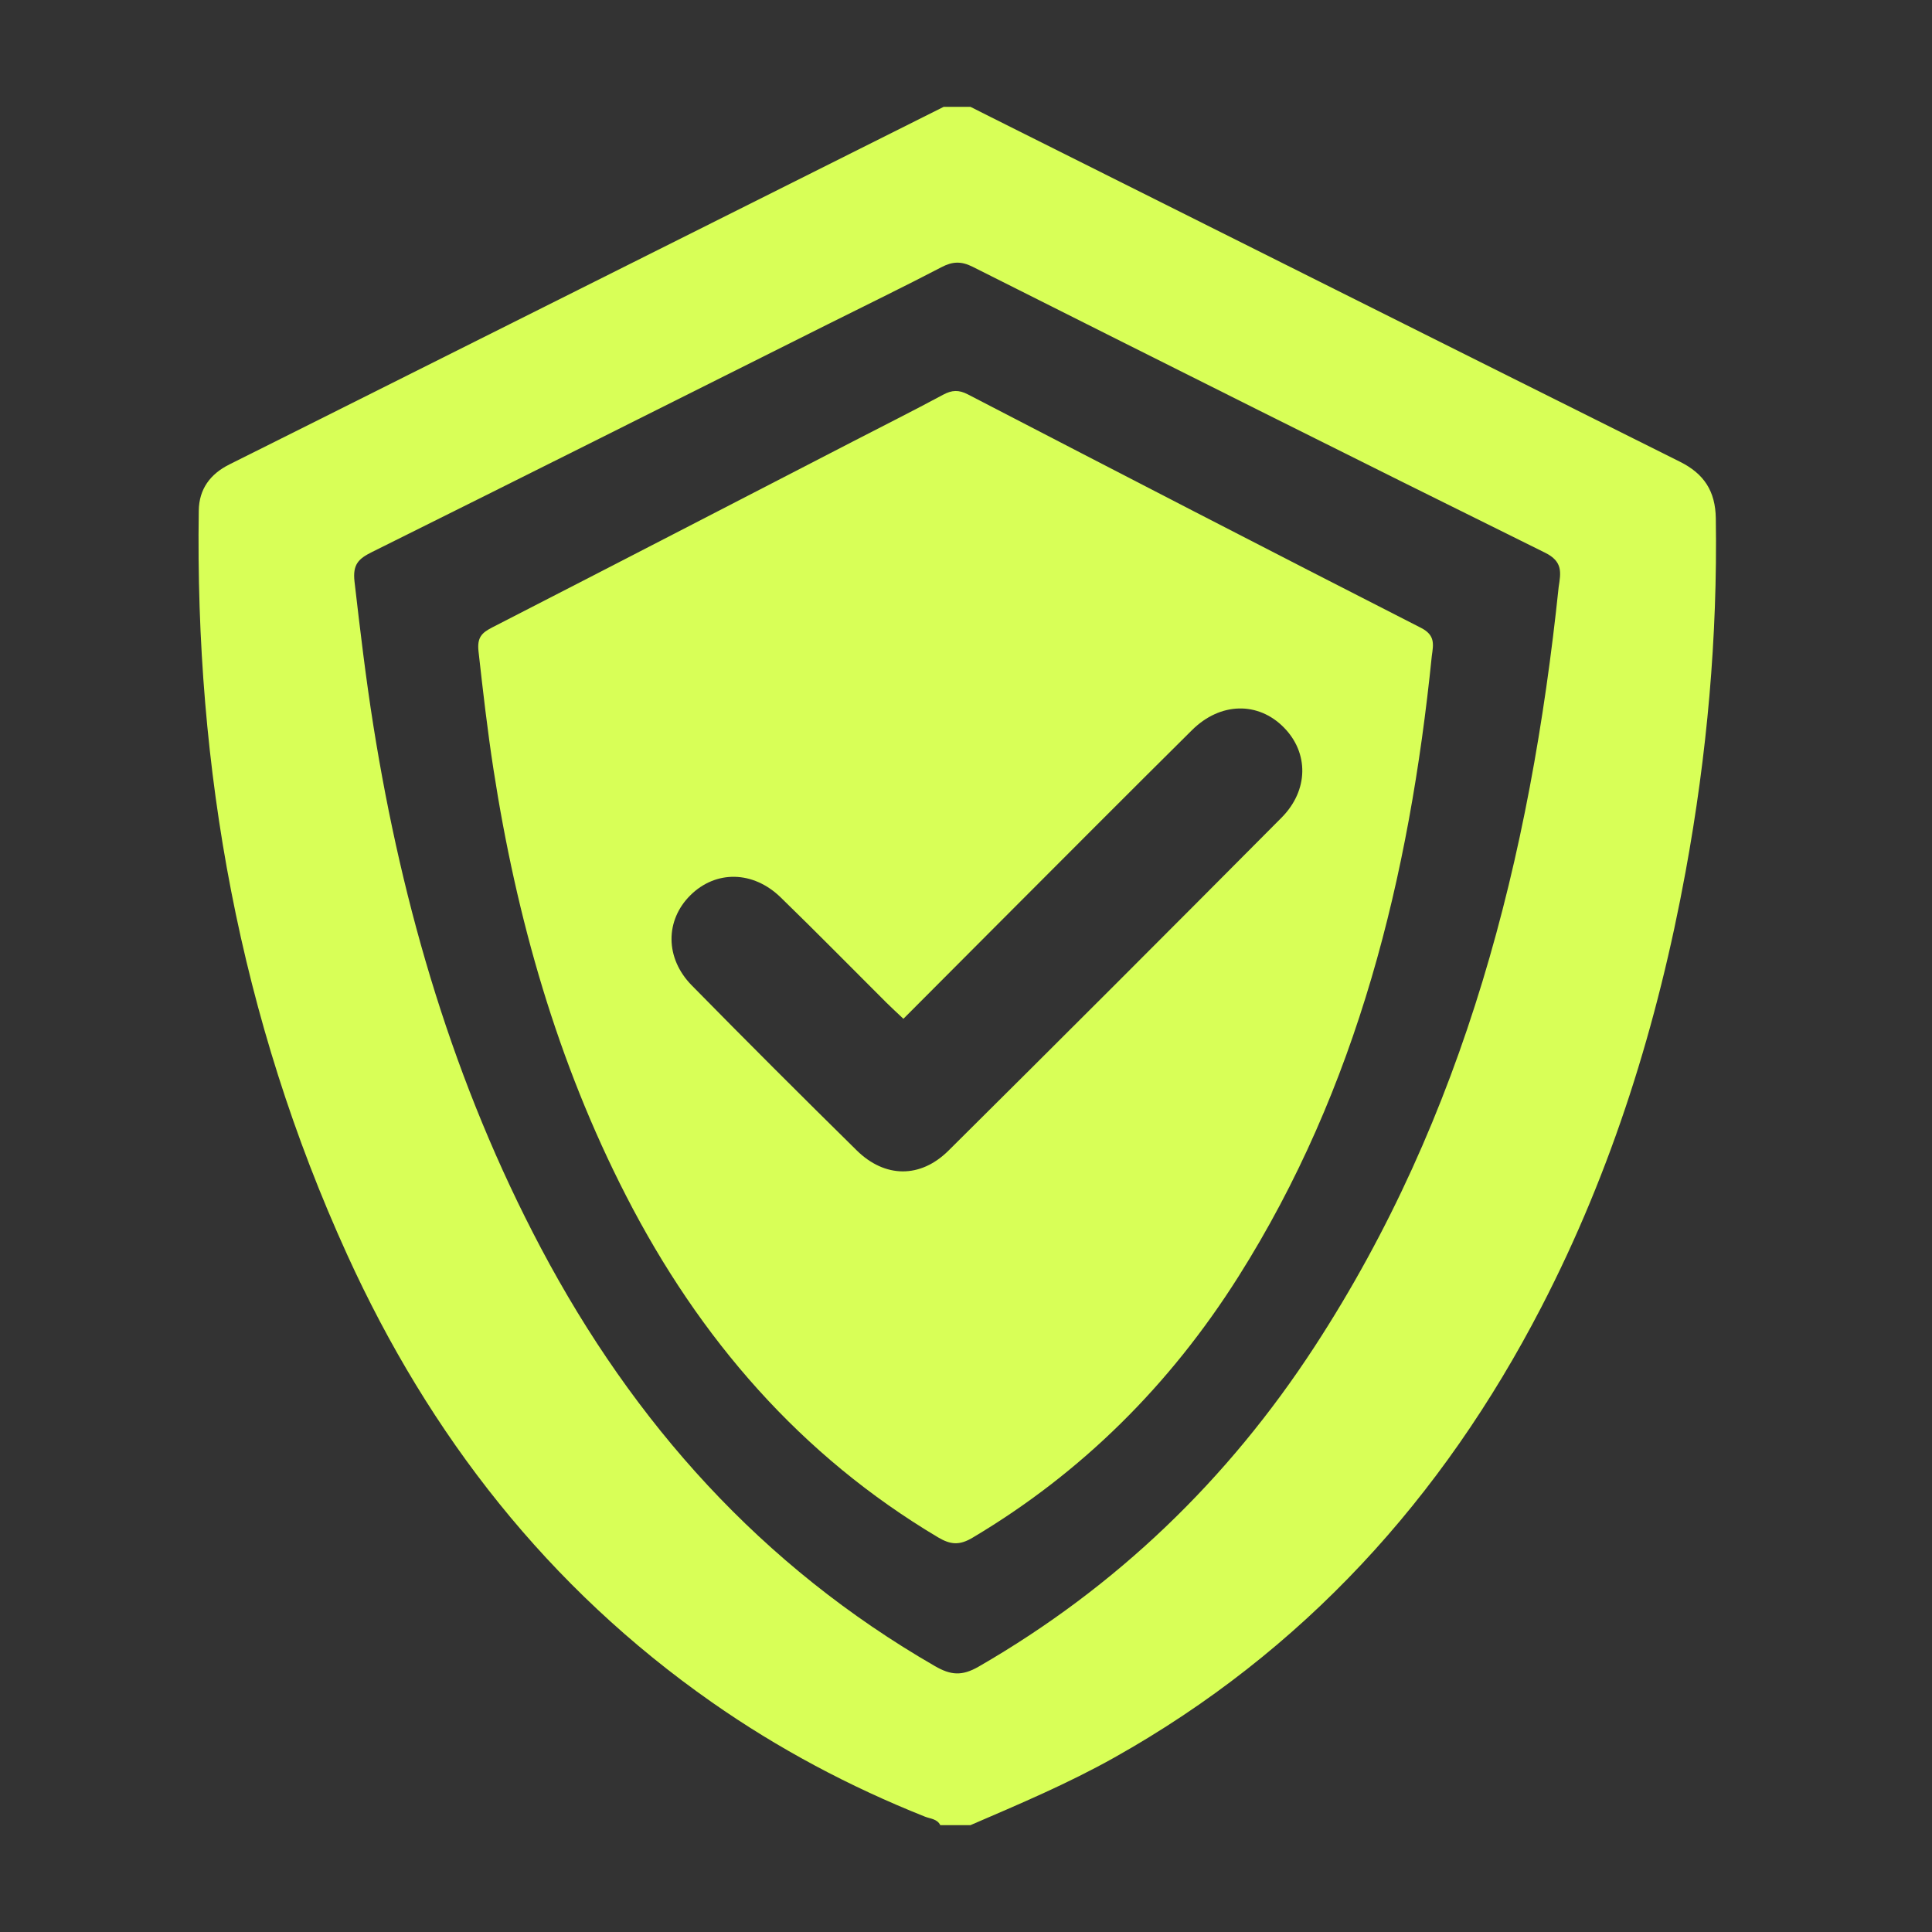
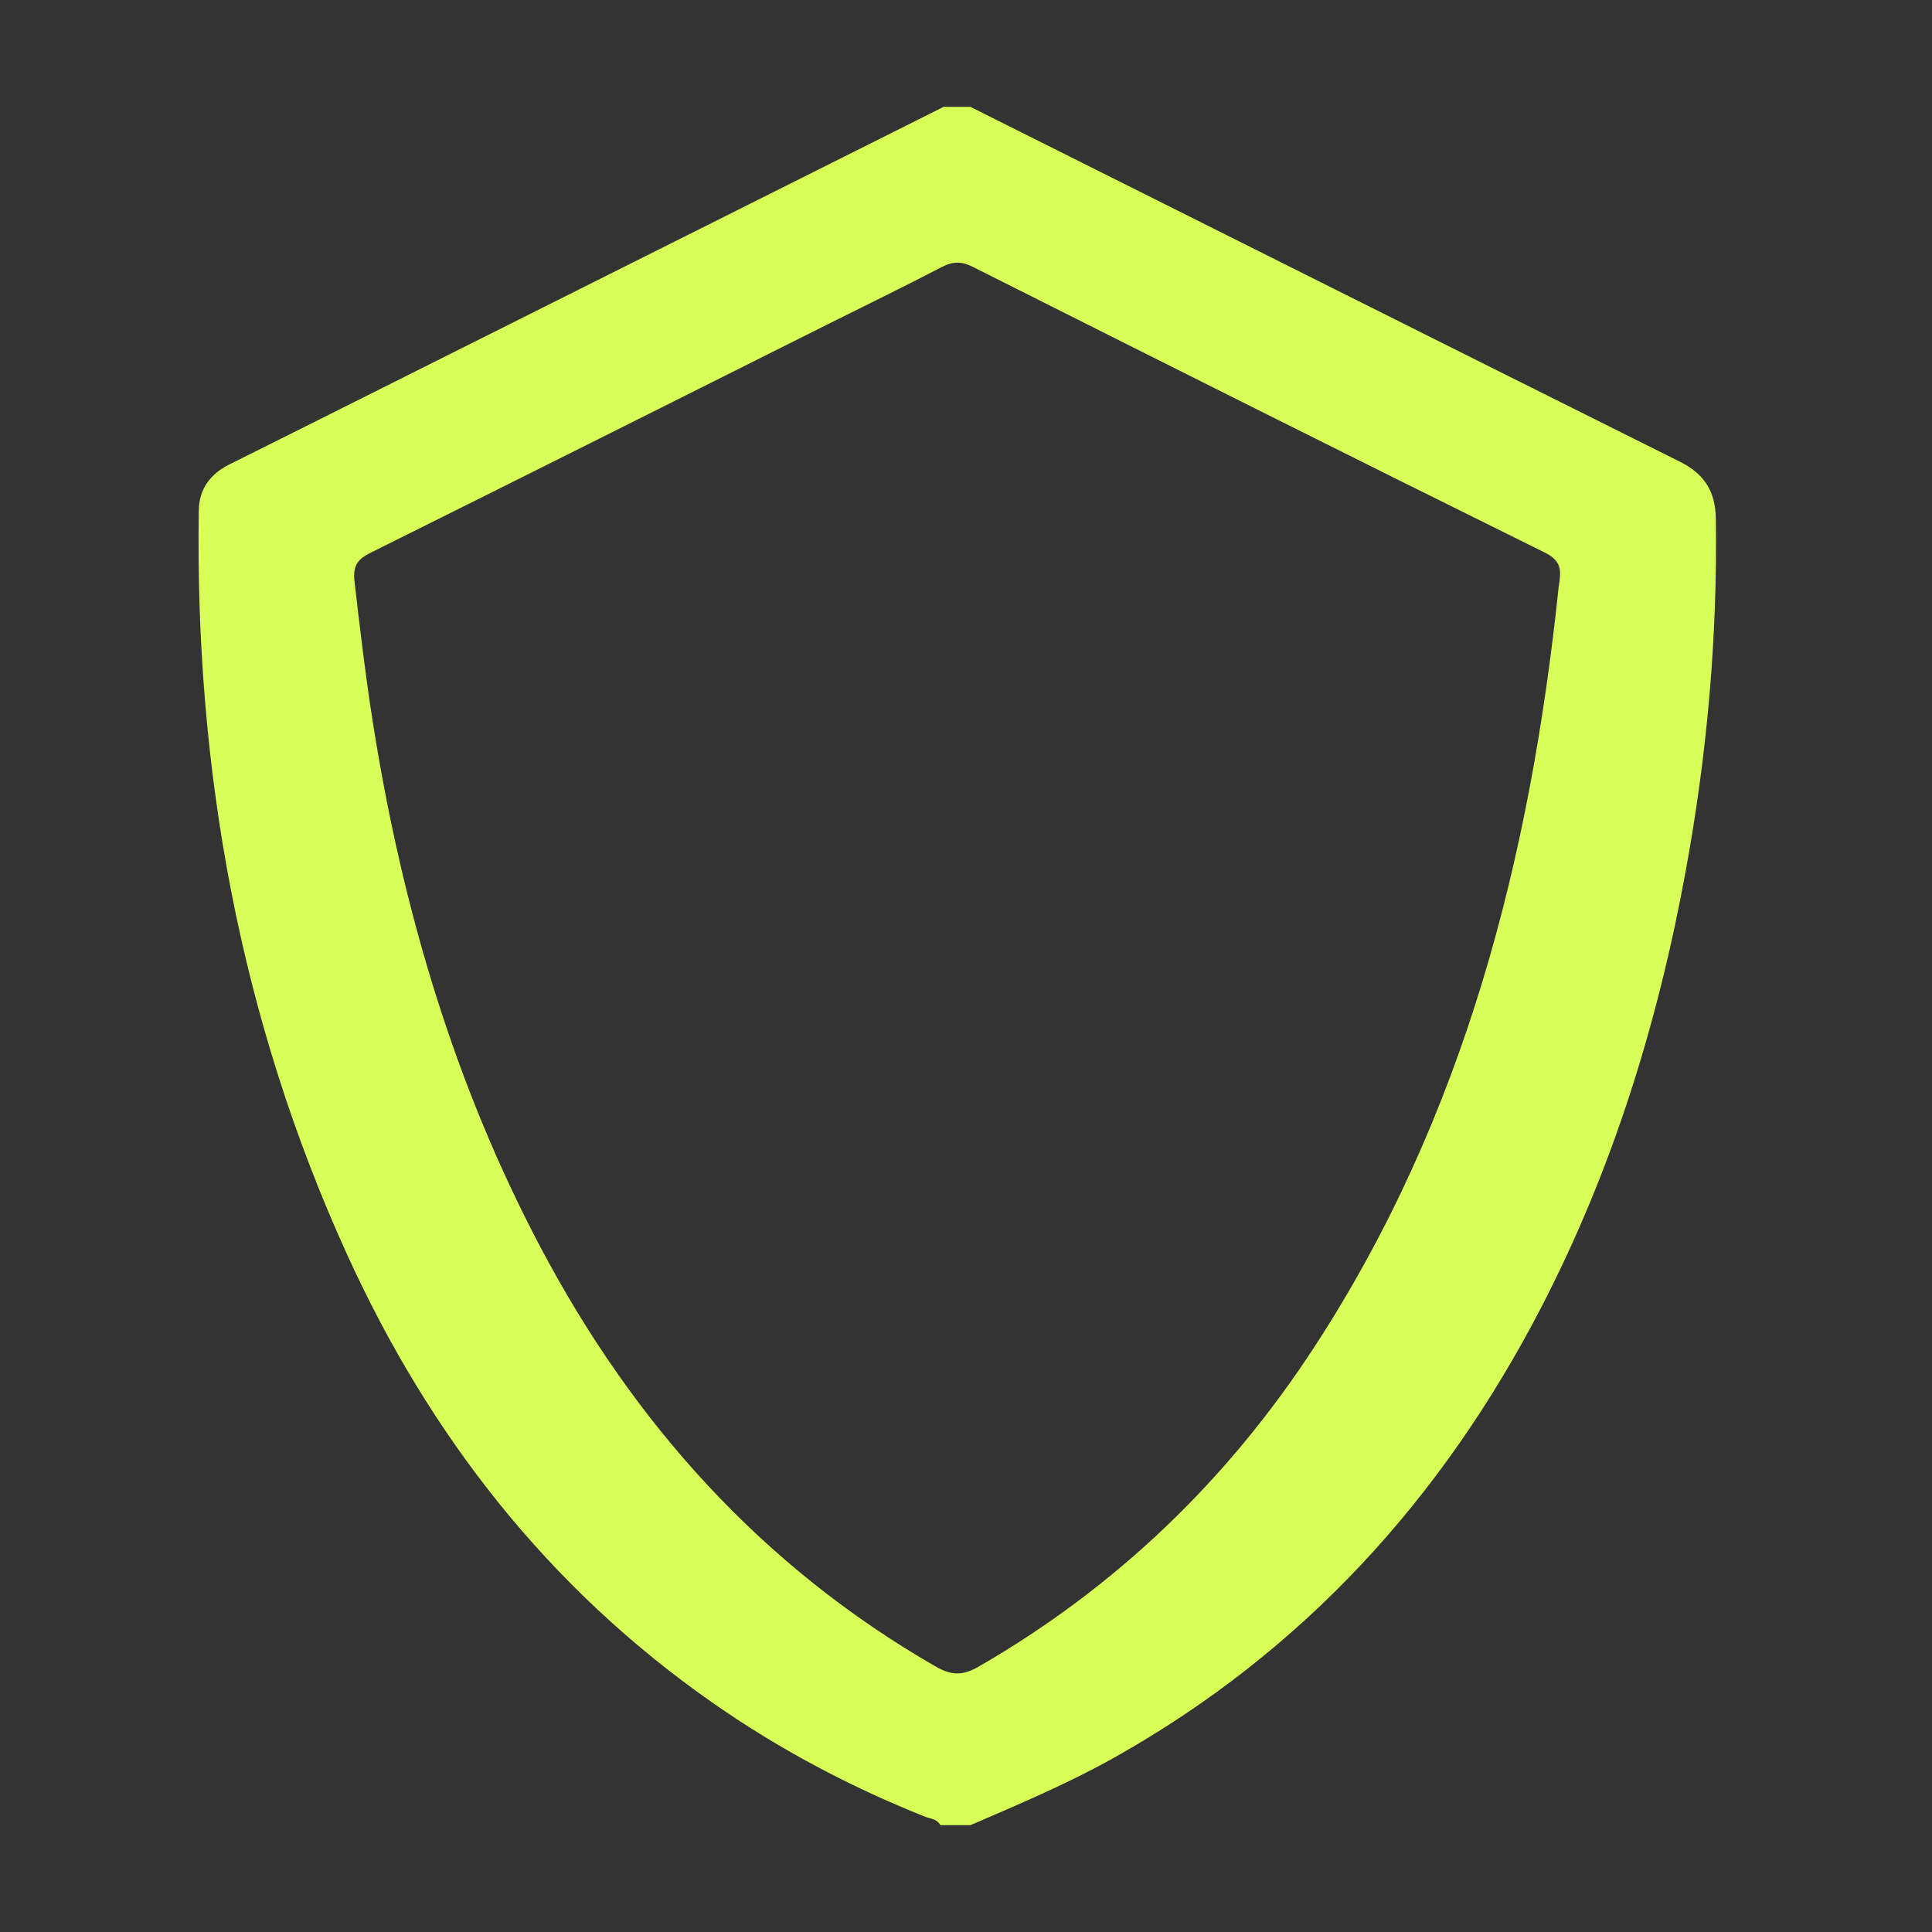
<svg xmlns="http://www.w3.org/2000/svg" width="50" zoomAndPan="magnify" viewBox="0 0 1440 1440" height="50" preserveAspectRatio="xMidYMid meet" version="1.0">
  <rect x="0" y="0" width="1440" height="1440" fill="#333333" stroke="none" />
  <defs>
    <clipPath id="4e9f647e7a">
      <path d="M 147 79.641 L 1280 79.641 L 1280 1360.641 L 147 1360.641 Z M 147 79.641 " clip-rule="nonzero" />
    </clipPath>
  </defs>
  <g clip-path="url(#4e9f647e7a)">
    <path fill="#d8ff57" d="M 1161.738 437.516 C 1140.641 638.891 1091.938 831.672 979.758 1003.797 C 915.223 1102.824 832.234 1182.898 729.441 1242.195 C 716.992 1249.375 708.637 1248.641 696.777 1241.781 C 567.648 1167.301 472.387 1060.945 403.203 930.285 C 338.492 808.043 300 677.207 278.309 541.012 C 272.633 505.316 268.395 469.473 264.242 433.57 C 262.742 420.594 267.273 416.414 277.34 411.41 C 390.668 355.117 503.758 298.348 616.91 241.73 C 645.219 227.574 673.676 213.773 701.719 199.148 C 709.93 194.852 716.348 194.559 724.852 198.793 C 866.898 270.188 1009.039 341.492 1151.586 411.941 C 1165.066 418.594 1163.328 426.891 1161.738 437.516 Z M 1278.863 386.367 C 1278.57 366.094 1270.121 353.113 1252.113 344.141 C 1080.902 258.738 909.836 173.016 738.711 87.379 C 733.59 84.82 728.473 82.23 723.352 79.641 C 716.699 79.641 710.02 79.641 703.34 79.641 C 548.488 157.184 393.641 234.727 238.789 312.27 C 216.188 323.57 193.559 334.871 170.957 346.172 C 156.773 353.262 148.387 364.414 148.152 380.543 C 145.238 573.441 178.609 759.309 258.859 935.379 C 320.188 1069.98 408.559 1183.367 530.684 1268.828 C 580.211 1303.492 633.242 1331.656 689.391 1354.02 C 693.363 1355.609 698.484 1355.641 700.836 1360.348 C 708.344 1360.348 715.848 1360.348 723.352 1360.348 C 759.664 1344.691 796.066 1329.332 830.617 1309.938 C 971.371 1230.895 1075.016 1116.801 1148.789 974.34 C 1201.852 871.785 1235.574 762.898 1256.352 649.633 C 1272.328 562.582 1280.215 474.918 1278.863 386.367 " fill-opacity="1" fill-rule="nonzero" />
  </g>
-   <path fill="#d8ff57" d="M 955.184 609.434 C 872.699 692.449 789.945 775.23 706.898 857.66 C 685.945 878.406 659.551 878.082 638.566 857.453 C 597.25 816.781 556.199 775.789 515.559 734.414 C 495.578 714.078 495.727 685.859 514.648 667.199 C 533.539 648.543 561.289 648.836 581.891 668.879 C 608.492 694.715 634.477 721.199 660.758 747.391 C 664.375 751.012 668.203 754.453 673.352 759.34 C 697.926 734.707 721.113 711.402 744.363 688.125 C 792.359 640.098 840.27 591.922 888.5 544.133 C 909.602 523.238 937.793 522.828 956.891 542.191 C 975.52 561.055 975.52 588.949 955.184 609.434 Z M 1059.152 467.973 C 946.297 410.441 833.766 352.203 721.289 293.906 C 714.582 290.434 709.488 290.699 703.016 294.172 C 680.797 306.117 658.254 317.418 635.859 328.984 C 546.281 375.215 456.734 421.566 367.035 467.562 C 359.062 471.652 355.473 475.035 356.676 485.66 C 359.945 514.969 363.297 544.25 367.801 573.383 C 384.988 684.621 415.414 791.504 466.68 891.352 C 521.445 998.059 596.867 1084.93 699.07 1145.789 C 708.488 1151.379 715.082 1151.969 724.938 1146.082 C 806.309 1097.672 872.02 1032.285 923.109 951.414 C 1011.922 810.809 1050.473 653.34 1067.188 488.867 C 1068.422 480.184 1069.805 473.418 1059.152 467.973 " fill-opacity="1" fill-rule="nonzero" />
</svg>